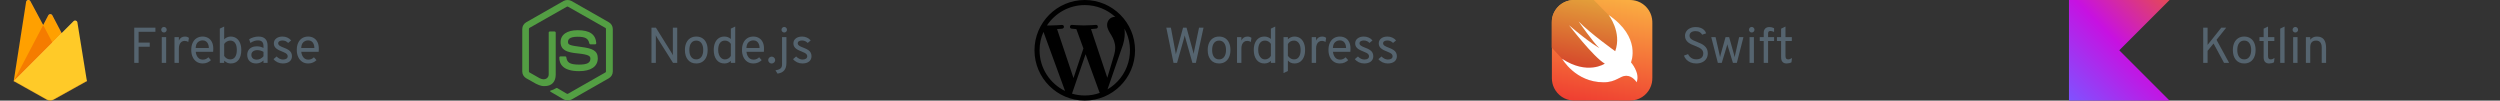
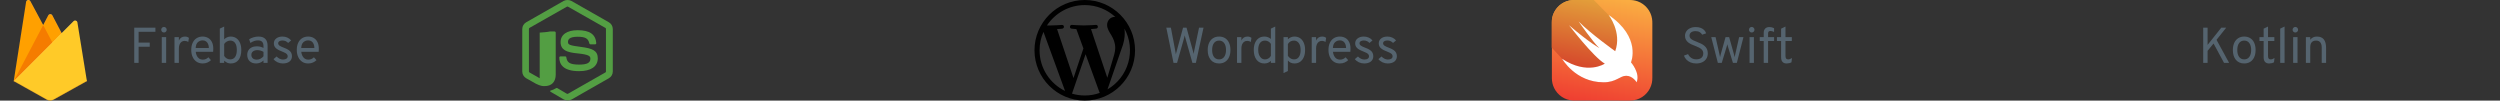
<svg xmlns="http://www.w3.org/2000/svg" width="696" height="28" viewBox="0 0 696 28" fill="none">
  <rect x="0" y="0" width="696" height="28" fill="#333333" stroke="none" />
  <g clip-path="url(#clip0_4015_29850)">
    <path d="M3.822 22.591L7.269 0.538C7.289 0.406 7.351 0.284 7.445 0.189C7.538 0.094 7.659 0.031 7.791 0.009C7.922 -0.013 8.058 0.006 8.178 0.065C8.297 0.124 8.396 0.218 8.459 0.336L12.023 6.984L13.444 4.279C13.498 4.176 13.579 4.09 13.678 4.03C13.777 3.97 13.891 3.939 14.007 3.939C14.123 3.939 14.236 3.97 14.336 4.03C14.435 4.09 14.516 4.176 14.57 4.279L24.189 22.591H3.822Z" fill="#FFA000" />
    <path d="M15.729 14.001L12.021 6.98L3.822 22.591L15.729 14.001Z" fill="#F57C00" />
    <path d="M24.189 22.591L21.549 6.257C21.529 6.142 21.479 6.034 21.402 5.946C21.325 5.858 21.226 5.792 21.115 5.757C21.004 5.721 20.885 5.717 20.771 5.745C20.658 5.772 20.554 5.83 20.472 5.913L3.822 22.591L13.035 27.758C13.319 27.916 13.64 28 13.966 28C14.292 28 14.612 27.916 14.896 27.758L24.189 22.591Z" fill="#FFCA28" />
    <path d="M21.549 6.257C21.53 6.142 21.479 6.034 21.402 5.946C21.326 5.858 21.227 5.792 21.115 5.757C21.004 5.721 20.885 5.717 20.772 5.744C20.658 5.772 20.555 5.83 20.472 5.913L17.168 9.226L14.569 4.279C14.515 4.176 14.434 4.09 14.335 4.03C14.235 3.97 14.122 3.939 14.006 3.939C13.89 3.939 13.776 3.97 13.677 4.03C13.578 4.09 13.496 4.176 13.442 4.279L12.022 6.984L8.458 0.336C8.394 0.218 8.296 0.123 8.176 0.065C8.056 0.006 7.92 -0.013 7.789 0.009C7.657 0.032 7.536 0.095 7.442 0.19C7.349 0.285 7.288 0.408 7.267 0.54L3.823 22.591H3.812L3.822 22.604L3.913 22.648L20.467 6.075C20.55 5.992 20.654 5.934 20.767 5.906C20.881 5.878 21 5.882 21.112 5.918C21.223 5.953 21.323 6.019 21.399 6.107C21.476 6.196 21.527 6.303 21.546 6.419L24.164 22.607L24.189 22.591L21.549 6.257ZM3.853 22.561L7.269 0.696C7.289 0.564 7.35 0.441 7.444 0.346C7.538 0.251 7.659 0.187 7.791 0.165C7.922 0.142 8.058 0.162 8.178 0.221C8.298 0.279 8.396 0.374 8.459 0.492L12.023 7.14L13.444 4.435C13.498 4.332 13.579 4.246 13.678 4.186C13.777 4.126 13.891 4.095 14.007 4.095C14.123 4.095 14.237 4.126 14.336 4.186C14.435 4.246 14.517 4.332 14.57 4.435L17.116 9.277L3.852 22.561H3.853Z" fill="white" fill-opacity="0.2" />
    <path opacity="0.2" d="M14.897 27.602C14.612 27.761 14.292 27.844 13.966 27.844C13.64 27.844 13.32 27.761 13.035 27.602L3.845 22.45L3.822 22.592L13.035 27.757C13.319 27.915 13.64 27.999 13.966 27.999C14.292 27.999 14.612 27.915 14.896 27.757L24.189 22.592L24.165 22.445L14.896 27.602L14.897 27.602Z" fill="#A52714" />
  </g>
  <path d="M37.372 17.5V7.7H43.266V8.848H38.59V11.858H41.684V13.006H38.59V17.5H37.372ZM45.037 17.5V10.346H46.255V17.5H45.037ZM45.639 9.044C45.429 9.044 45.25 8.972 45.1 8.827C44.956 8.678 44.883 8.498 44.883 8.288C44.883 8.069 44.956 7.884 45.1 7.735C45.25 7.581 45.429 7.504 45.639 7.504C45.859 7.504 46.041 7.581 46.185 7.735C46.335 7.884 46.409 8.069 46.409 8.288C46.409 8.498 46.335 8.678 46.185 8.827C46.041 8.972 45.859 9.044 45.639 9.044ZM48.578 17.5V10.346H49.796V11.284C49.959 10.92 50.183 10.645 50.468 10.458C50.757 10.271 51.098 10.178 51.49 10.178C51.924 10.178 52.293 10.299 52.596 10.542L52.414 11.69C52.26 11.583 52.099 11.506 51.931 11.459C51.768 11.408 51.588 11.382 51.392 11.382C51.07 11.382 50.79 11.468 50.552 11.641C50.314 11.814 50.127 12.056 49.992 12.369C49.861 12.682 49.796 13.048 49.796 13.468V17.5H48.578ZM56.422 17.668C55.769 17.668 55.204 17.507 54.728 17.185C54.252 16.863 53.886 16.42 53.629 15.855C53.372 15.29 53.244 14.644 53.244 13.916C53.244 13.127 53.377 12.455 53.643 11.9C53.909 11.34 54.28 10.913 54.756 10.619C55.232 10.325 55.787 10.178 56.422 10.178C56.959 10.178 57.451 10.299 57.899 10.542C58.347 10.78 58.704 11.151 58.97 11.655C59.241 12.154 59.376 12.796 59.376 13.58C59.376 13.692 59.371 13.823 59.362 13.972C59.357 14.117 59.348 14.266 59.334 14.42H54.49C54.537 14.854 54.644 15.234 54.812 15.561C54.98 15.888 55.202 16.144 55.477 16.331C55.752 16.513 56.077 16.604 56.45 16.604C56.753 16.604 57.033 16.55 57.29 16.443C57.551 16.336 57.794 16.17 58.018 15.946L58.732 16.744C58.466 17.01 58.135 17.232 57.738 17.409C57.346 17.582 56.907 17.668 56.422 17.668ZM54.476 13.356H58.144C58.144 12.95 58.076 12.588 57.941 12.271C57.81 11.949 57.617 11.697 57.36 11.515C57.103 11.333 56.791 11.242 56.422 11.242C55.904 11.242 55.458 11.41 55.085 11.746C54.716 12.082 54.513 12.619 54.476 13.356ZM64.249 17.668C63.895 17.668 63.572 17.605 63.283 17.479C62.994 17.353 62.705 17.155 62.415 16.884V17.5H61.197V7.966L62.415 7.392V10.962C62.639 10.715 62.907 10.523 63.22 10.388C63.538 10.248 63.867 10.178 64.207 10.178C64.814 10.178 65.339 10.33 65.782 10.633C66.225 10.936 66.569 11.368 66.811 11.928C67.054 12.488 67.175 13.151 67.175 13.916C67.175 15.106 66.918 16.03 66.405 16.688C65.892 17.341 65.173 17.668 64.249 17.668ZM64.081 16.534C64.678 16.534 65.136 16.308 65.453 15.855C65.77 15.402 65.929 14.756 65.929 13.916C65.929 13.062 65.77 12.413 65.453 11.97C65.141 11.522 64.683 11.298 64.081 11.298C63.759 11.298 63.442 11.389 63.129 11.571C62.816 11.748 62.578 11.975 62.415 12.25V15.568C62.593 15.862 62.828 16.098 63.122 16.275C63.421 16.448 63.74 16.534 64.081 16.534ZM71.322 17.668C70.547 17.668 69.938 17.453 69.495 17.024C69.052 16.595 68.83 16.007 68.83 15.26C68.83 14.779 68.94 14.362 69.159 14.007C69.378 13.652 69.689 13.379 70.09 13.188C70.491 12.992 70.963 12.894 71.504 12.894C71.854 12.894 72.181 12.934 72.484 13.013C72.792 13.088 73.081 13.202 73.352 13.356V12.852C73.352 12.297 73.226 11.891 72.974 11.634C72.722 11.373 72.33 11.242 71.798 11.242C71.457 11.242 71.103 11.305 70.734 11.431C70.37 11.557 70.029 11.732 69.712 11.956L69.362 10.934C69.721 10.696 70.13 10.512 70.587 10.381C71.049 10.246 71.504 10.178 71.952 10.178C72.801 10.178 73.438 10.395 73.863 10.829C74.288 11.258 74.5 11.9 74.5 12.754V17.5H73.352V16.842C73.072 17.108 72.757 17.313 72.407 17.458C72.057 17.598 71.695 17.668 71.322 17.668ZM71.504 16.604C71.835 16.604 72.162 16.522 72.484 16.359C72.811 16.196 73.1 15.965 73.352 15.666V14.434C73.114 14.285 72.843 14.168 72.54 14.084C72.237 14 71.947 13.958 71.672 13.958C71.149 13.958 70.736 14.077 70.433 14.315C70.13 14.548 69.978 14.868 69.978 15.274C69.978 15.685 70.113 16.009 70.384 16.247C70.655 16.485 71.028 16.604 71.504 16.604ZM78.733 17.668C78.229 17.668 77.744 17.561 77.277 17.346C76.815 17.127 76.437 16.833 76.143 16.464L77.011 15.722C77.263 15.993 77.543 16.203 77.851 16.352C78.159 16.501 78.462 16.576 78.761 16.576C79.181 16.576 79.508 16.497 79.741 16.338C79.974 16.175 80.091 15.951 80.091 15.666C80.091 15.479 80.037 15.311 79.93 15.162C79.827 15.013 79.655 14.87 79.412 14.735C79.174 14.6 78.854 14.457 78.453 14.308C77.664 14.014 77.097 13.694 76.752 13.349C76.411 13.004 76.241 12.577 76.241 12.068C76.241 11.508 76.463 11.053 76.906 10.703C77.354 10.353 77.935 10.178 78.649 10.178C79.139 10.178 79.589 10.271 80 10.458C80.411 10.64 80.763 10.906 81.057 11.256L80.217 11.956C79.788 11.499 79.26 11.27 78.635 11.27C78.266 11.27 77.975 11.342 77.76 11.487C77.55 11.627 77.445 11.821 77.445 12.068C77.445 12.306 77.564 12.516 77.802 12.698C78.045 12.875 78.481 13.081 79.111 13.314C79.624 13.501 80.04 13.704 80.357 13.923C80.679 14.142 80.912 14.392 81.057 14.672C81.206 14.952 81.281 15.274 81.281 15.638C81.281 16.268 81.055 16.765 80.602 17.129C80.149 17.488 79.526 17.668 78.733 17.668ZM85.803 17.668C85.15 17.668 84.585 17.507 84.109 17.185C83.633 16.863 83.266 16.42 83.01 15.855C82.753 15.29 82.625 14.644 82.625 13.916C82.625 13.127 82.758 12.455 83.024 11.9C83.29 11.34 83.661 10.913 84.137 10.619C84.613 10.325 85.168 10.178 85.803 10.178C86.34 10.178 86.832 10.299 87.28 10.542C87.728 10.78 88.085 11.151 88.351 11.655C88.621 12.154 88.757 12.796 88.757 13.58C88.757 13.692 88.752 13.823 88.743 13.972C88.738 14.117 88.729 14.266 88.715 14.42H83.871C83.918 14.854 84.025 15.234 84.193 15.561C84.361 15.888 84.582 16.144 84.858 16.331C85.133 16.513 85.457 16.604 85.831 16.604C86.134 16.604 86.414 16.55 86.671 16.443C86.932 16.336 87.175 16.17 87.399 15.946L88.113 16.744C87.847 17.01 87.516 17.232 87.119 17.409C86.727 17.582 86.288 17.668 85.803 17.668ZM83.857 13.356H87.525C87.525 12.95 87.457 12.588 87.322 12.271C87.191 11.949 86.998 11.697 86.741 11.515C86.484 11.333 86.171 11.242 85.803 11.242C85.285 11.242 84.839 11.41 84.466 11.746C84.097 12.082 83.894 12.619 83.857 13.356Z" fill="#55646F" />
  <g clip-path="url(#clip1_4015_29850)">
-     <path d="M158 27.948C157.609 27.948 157.244 27.845 156.905 27.666L153.435 25.637C152.913 25.355 153.174 25.252 153.331 25.201C154.035 24.97 154.166 24.918 154.896 24.507C154.974 24.456 155.079 24.482 155.157 24.533L157.818 26.099C157.922 26.151 158.053 26.151 158.131 26.099L168.54 20.168C168.644 20.117 168.696 20.014 168.696 19.886V8.049C168.696 7.921 168.644 7.818 168.54 7.767L158.131 1.861C158.026 1.81 157.896 1.81 157.818 1.861L147.409 7.767C147.305 7.818 147.252 7.947 147.252 8.049V19.886C147.252 19.989 147.305 20.117 147.409 20.168L150.253 21.786C151.792 22.556 152.757 21.657 152.757 20.759V9.076C152.757 8.922 152.887 8.768 153.07 8.768H154.4C154.557 8.768 154.713 8.896 154.713 9.076V20.759C154.713 22.787 153.592 23.968 151.635 23.968C151.035 23.968 150.566 23.968 149.235 23.326L146.496 21.786C145.818 21.401 145.4 20.682 145.4 19.911V8.075C145.4 7.305 145.818 6.586 146.496 6.201L156.905 0.27C157.557 -0.09 158.444 -0.09 159.096 0.27L169.505 6.201C170.183 6.586 170.6 7.305 170.6 8.075V19.912C170.6 20.682 170.183 21.401 169.505 21.786L159.096 27.717C158.757 27.871 158.366 27.948 158 27.948M161.209 19.809C156.644 19.809 155.705 17.755 155.705 16.009C155.705 15.855 155.835 15.701 156.018 15.701H157.374C157.531 15.701 157.661 15.803 157.661 15.957C157.87 17.318 158.47 17.986 161.235 17.986C163.426 17.986 164.366 17.498 164.366 16.343C164.366 15.675 164.105 15.187 160.687 14.853C157.844 14.571 156.07 13.955 156.07 11.721C156.07 9.641 157.844 8.409 160.818 8.409C164.157 8.409 165.8 9.539 166.009 12.003C166.009 12.08 165.983 12.158 165.931 12.235C165.879 12.286 165.8 12.337 165.722 12.337H164.366C164.235 12.337 164.105 12.235 164.079 12.106C163.766 10.694 162.957 10.232 160.818 10.232C158.418 10.232 158.131 11.053 158.131 11.67C158.131 12.414 158.47 12.645 161.705 13.056C164.913 13.467 166.426 14.057 166.426 16.266C166.4 18.525 164.522 19.809 161.209 19.809Z" fill="#539E43" />
+     <path d="M158 27.948C157.609 27.948 157.244 27.845 156.905 27.666L153.435 25.637C152.913 25.355 153.174 25.252 153.331 25.201C154.035 24.97 154.166 24.918 154.896 24.507C154.974 24.456 155.079 24.482 155.157 24.533L157.818 26.099C157.922 26.151 158.053 26.151 158.131 26.099L168.54 20.168C168.644 20.117 168.696 20.014 168.696 19.886V8.049C168.696 7.921 168.644 7.818 168.54 7.767L158.131 1.861C158.026 1.81 157.896 1.81 157.818 1.861L147.409 7.767C147.305 7.818 147.252 7.947 147.252 8.049V19.886C147.252 19.989 147.305 20.117 147.409 20.168L150.253 21.786V9.076C152.757 8.922 152.887 8.768 153.07 8.768H154.4C154.557 8.768 154.713 8.896 154.713 9.076V20.759C154.713 22.787 153.592 23.968 151.635 23.968C151.035 23.968 150.566 23.968 149.235 23.326L146.496 21.786C145.818 21.401 145.4 20.682 145.4 19.911V8.075C145.4 7.305 145.818 6.586 146.496 6.201L156.905 0.27C157.557 -0.09 158.444 -0.09 159.096 0.27L169.505 6.201C170.183 6.586 170.6 7.305 170.6 8.075V19.912C170.6 20.682 170.183 21.401 169.505 21.786L159.096 27.717C158.757 27.871 158.366 27.948 158 27.948M161.209 19.809C156.644 19.809 155.705 17.755 155.705 16.009C155.705 15.855 155.835 15.701 156.018 15.701H157.374C157.531 15.701 157.661 15.803 157.661 15.957C157.87 17.318 158.47 17.986 161.235 17.986C163.426 17.986 164.366 17.498 164.366 16.343C164.366 15.675 164.105 15.187 160.687 14.853C157.844 14.571 156.07 13.955 156.07 11.721C156.07 9.641 157.844 8.409 160.818 8.409C164.157 8.409 165.8 9.539 166.009 12.003C166.009 12.08 165.983 12.158 165.931 12.235C165.879 12.286 165.8 12.337 165.722 12.337H164.366C164.235 12.337 164.105 12.235 164.079 12.106C163.766 10.694 162.957 10.232 160.818 10.232C158.418 10.232 158.131 11.053 158.131 11.67C158.131 12.414 158.47 12.645 161.705 13.056C164.913 13.467 166.426 14.057 166.426 16.266C166.4 18.525 164.522 19.809 161.209 19.809Z" fill="#539E43" />
  </g>
-   <path d="M181.372 17.5V7.7H182.604L186.944 14.672C187.014 14.789 187.082 14.905 187.147 15.022C187.212 15.139 187.28 15.265 187.35 15.4C187.345 15.279 187.338 15.157 187.329 15.036C187.324 14.915 187.322 14.798 187.322 14.686V7.7H188.54V17.5H187.364L182.954 10.5C182.893 10.393 182.828 10.281 182.758 10.164C182.693 10.047 182.627 9.931 182.562 9.814C182.571 9.917 182.578 10.029 182.583 10.15C182.588 10.271 182.59 10.388 182.59 10.5V17.5H181.372ZM193.845 17.668C192.865 17.668 192.093 17.334 191.528 16.667C190.964 15.995 190.681 15.083 190.681 13.93C190.681 13.16 190.81 12.495 191.066 11.935C191.323 11.375 191.687 10.943 192.158 10.64C192.634 10.332 193.197 10.178 193.845 10.178C194.499 10.178 195.061 10.33 195.532 10.633C196.008 10.932 196.372 11.361 196.624 11.921C196.881 12.481 197.009 13.146 197.009 13.916C197.009 14.686 196.881 15.353 196.624 15.918C196.368 16.478 196.001 16.91 195.525 17.213C195.054 17.516 194.494 17.668 193.845 17.668ZM193.845 16.534C194.447 16.534 194.919 16.303 195.259 15.841C195.605 15.374 195.777 14.733 195.777 13.916C195.777 13.095 195.605 12.453 195.259 11.991C194.919 11.529 194.447 11.298 193.845 11.298C193.239 11.298 192.765 11.529 192.424 11.991C192.084 12.448 191.913 13.095 191.913 13.93C191.913 14.747 192.084 15.386 192.424 15.848C192.765 16.305 193.239 16.534 193.845 16.534ZM201.661 17.668C200.751 17.668 200.03 17.332 199.498 16.66C198.971 15.983 198.707 15.069 198.707 13.916C198.707 13.151 198.826 12.488 199.064 11.928C199.307 11.368 199.647 10.936 200.086 10.633C200.529 10.33 201.054 10.178 201.661 10.178C202.361 10.178 202.963 10.402 203.467 10.85V7.966L204.685 7.392V17.5H203.467V16.94C202.996 17.425 202.394 17.668 201.661 17.668ZM201.829 16.534C202.165 16.534 202.475 16.45 202.76 16.282C203.049 16.114 203.285 15.876 203.467 15.568V12.208C203.285 11.928 203.049 11.706 202.76 11.543C202.471 11.38 202.16 11.298 201.829 11.298C201.227 11.298 200.76 11.524 200.429 11.977C200.102 12.43 199.939 13.076 199.939 13.916C199.939 14.434 200.018 14.889 200.177 15.281C200.336 15.673 200.557 15.981 200.842 16.205C201.127 16.424 201.456 16.534 201.829 16.534ZM209.746 17.668C209.093 17.668 208.528 17.507 208.052 17.185C207.576 16.863 207.21 16.42 206.953 15.855C206.697 15.29 206.568 14.644 206.568 13.916C206.568 13.127 206.701 12.455 206.967 11.9C207.233 11.34 207.604 10.913 208.08 10.619C208.556 10.325 209.112 10.178 209.746 10.178C210.283 10.178 210.775 10.299 211.223 10.542C211.671 10.78 212.028 11.151 212.294 11.655C212.565 12.154 212.7 12.796 212.7 13.58C212.7 13.692 212.696 13.823 212.686 13.972C212.682 14.117 212.672 14.266 212.658 14.42H207.814C207.861 14.854 207.968 15.234 208.136 15.561C208.304 15.888 208.526 16.144 208.801 16.331C209.077 16.513 209.401 16.604 209.774 16.604C210.078 16.604 210.358 16.55 210.614 16.443C210.876 16.336 211.118 16.17 211.342 15.946L212.056 16.744C211.79 17.01 211.459 17.232 211.062 17.409C210.67 17.582 210.232 17.668 209.746 17.668ZM207.8 13.356H211.468C211.468 12.95 211.401 12.588 211.265 12.271C211.135 11.949 210.941 11.697 210.684 11.515C210.428 11.333 210.115 11.242 209.746 11.242C209.228 11.242 208.783 11.41 208.409 11.746C208.041 12.082 207.838 12.619 207.8 13.356ZM214.832 17.682C214.561 17.682 214.332 17.586 214.146 17.395C213.959 17.204 213.866 16.982 213.866 16.73C213.866 16.478 213.959 16.254 214.146 16.058C214.332 15.862 214.561 15.764 214.832 15.764C215.107 15.764 215.338 15.862 215.525 16.058C215.716 16.254 215.812 16.478 215.812 16.73C215.812 16.982 215.716 17.204 215.525 17.395C215.338 17.586 215.107 17.682 214.832 17.682ZM216.461 20.496L215.887 19.572C216.554 19.465 217.026 19.292 217.301 19.054C217.581 18.816 217.721 18.466 217.721 18.004V10.346H218.939V17.556C218.939 18.415 218.738 19.089 218.337 19.579C217.94 20.069 217.315 20.375 216.461 20.496ZM218.337 9.044C218.122 9.044 217.94 8.972 217.791 8.827C217.642 8.678 217.567 8.498 217.567 8.288C217.567 8.069 217.642 7.884 217.791 7.735C217.94 7.581 218.122 7.504 218.337 7.504C218.547 7.504 218.724 7.579 218.869 7.728C219.018 7.877 219.093 8.064 219.093 8.288C219.093 8.498 219.021 8.678 218.876 8.827C218.736 8.972 218.556 9.044 218.337 9.044ZM223.376 17.668C222.872 17.668 222.386 17.561 221.92 17.346C221.458 17.127 221.08 16.833 220.786 16.464L221.654 15.722C221.906 15.993 222.186 16.203 222.494 16.352C222.802 16.501 223.105 16.576 223.404 16.576C223.824 16.576 224.15 16.497 224.384 16.338C224.617 16.175 224.734 15.951 224.734 15.666C224.734 15.479 224.68 15.311 224.573 15.162C224.47 15.013 224.297 14.87 224.055 14.735C223.817 14.6 223.497 14.457 223.096 14.308C222.307 14.014 221.74 13.694 221.395 13.349C221.054 13.004 220.884 12.577 220.884 12.068C220.884 11.508 221.105 11.053 221.549 10.703C221.997 10.353 222.578 10.178 223.292 10.178C223.782 10.178 224.232 10.271 224.643 10.458C225.053 10.64 225.406 10.906 225.7 11.256L224.86 11.956C224.43 11.499 223.903 11.27 223.278 11.27C222.909 11.27 222.617 11.342 222.403 11.487C222.193 11.627 222.088 11.821 222.088 12.068C222.088 12.306 222.207 12.516 222.445 12.698C222.687 12.875 223.124 13.081 223.754 13.314C224.267 13.501 224.682 13.704 225 13.923C225.322 14.142 225.555 14.392 225.7 14.672C225.849 14.952 225.924 15.274 225.924 15.638C225.924 16.268 225.697 16.765 225.245 17.129C224.792 17.488 224.169 17.668 223.376 17.668Z" fill="#55646F" />
  <g clip-path="url(#clip2_4015_29850)">
    <path d="M302 0C294.286 0 288 6.286 288 14C288 21.714 294.286 28 302 28C309.714 28 316 21.714 316 14C316 6.286 309.714 0 302 0ZM289.414 14C289.414 12.18 289.806 10.444 290.506 8.876L296.512 25.326C292.312 23.282 289.414 18.984 289.414 14ZM302 26.586C300.768 26.586 299.578 26.404 298.444 26.068L302.224 15.092L306.088 25.69C306.116 25.746 306.144 25.816 306.172 25.858C304.87 26.334 303.47 26.586 302 26.586ZM303.736 8.092C304.492 8.05 305.178 7.966 305.178 7.966C305.85 7.882 305.78 6.888 305.094 6.93C305.094 6.93 303.05 7.084 301.734 7.084C300.502 7.084 298.416 6.93 298.416 6.93C297.744 6.902 297.66 7.938 298.346 7.98C298.346 7.98 298.99 8.064 299.662 8.106L301.622 13.482L298.864 21.742L294.286 8.092C295.042 8.064 295.728 7.98 295.728 7.98C296.4 7.896 296.33 6.902 295.644 6.944C295.644 6.944 293.6 7.098 292.284 7.098C292.046 7.098 291.766 7.098 291.472 7.084C293.74 3.668 297.604 1.414 302 1.414C305.276 1.414 308.258 2.66 310.498 4.718C310.442 4.718 310.386 4.704 310.33 4.704C309.098 4.704 308.216 5.782 308.216 6.944C308.216 7.98 308.818 8.862 309.448 9.898C309.924 10.738 310.484 11.816 310.484 13.37C310.484 14.448 310.064 15.694 309.532 17.444L308.272 21.644L303.736 8.092ZM313.046 7.966C314.618 10.844 315.005 14.222 314.124 17.381C313.243 20.54 311.163 23.23 308.328 24.878L312.178 13.762C312.892 11.97 313.13 10.528 313.13 9.254C313.13 8.792 313.102 8.358 313.046 7.966Z" fill="black" />
  </g>
  <path d="M326.702 17.5L324.7 7.7H325.974L327.178 14.084C327.22 14.299 327.255 14.49 327.283 14.658C327.316 14.826 327.341 14.985 327.36 15.134C327.388 14.985 327.425 14.824 327.472 14.651C327.519 14.478 327.57 14.294 327.626 14.098L329.362 7.7H330.328L332.078 14.084C332.134 14.285 332.181 14.46 332.218 14.609C332.255 14.758 332.283 14.901 332.302 15.036C332.325 14.901 332.351 14.756 332.379 14.602C332.407 14.448 332.442 14.271 332.484 14.07L333.814 7.7H335.06L332.932 17.5H331.966L330.076 10.808C330.02 10.612 329.971 10.437 329.929 10.283C329.887 10.129 329.852 9.982 329.824 9.842C329.796 9.982 329.763 10.127 329.726 10.276C329.689 10.425 329.642 10.603 329.586 10.808L327.696 17.5H326.702ZM339.39 17.668C338.41 17.668 337.638 17.334 337.073 16.667C336.509 15.995 336.226 15.083 336.226 13.93C336.226 13.16 336.355 12.495 336.611 11.935C336.868 11.375 337.232 10.943 337.703 10.64C338.179 10.332 338.742 10.178 339.39 10.178C340.044 10.178 340.606 10.33 341.077 10.633C341.553 10.932 341.917 11.361 342.169 11.921C342.426 12.481 342.554 13.146 342.554 13.916C342.554 14.686 342.426 15.353 342.169 15.918C341.913 16.478 341.546 16.91 341.07 17.213C340.599 17.516 340.039 17.668 339.39 17.668ZM339.39 16.534C339.992 16.534 340.464 16.303 340.804 15.841C341.15 15.374 341.322 14.733 341.322 13.916C341.322 13.095 341.15 12.453 340.804 11.991C340.464 11.529 339.992 11.298 339.39 11.298C338.784 11.298 338.31 11.529 337.969 11.991C337.629 12.448 337.458 13.095 337.458 13.93C337.458 14.747 337.629 15.386 337.969 15.848C338.31 16.305 338.784 16.534 339.39 16.534ZM344.385 17.5V10.346H345.603V11.284C345.766 10.92 345.99 10.645 346.275 10.458C346.564 10.271 346.905 10.178 347.297 10.178C347.731 10.178 348.099 10.299 348.403 10.542L348.221 11.69C348.067 11.583 347.906 11.506 347.738 11.459C347.574 11.408 347.395 11.382 347.199 11.382C346.877 11.382 346.597 11.468 346.359 11.641C346.121 11.814 345.934 12.056 345.799 12.369C345.668 12.682 345.603 13.048 345.603 13.468V17.5H344.385ZM352.005 17.668C351.095 17.668 350.374 17.332 349.842 16.66C349.314 15.983 349.051 15.069 349.051 13.916C349.051 13.151 349.17 12.488 349.408 11.928C349.65 11.368 349.991 10.936 350.43 10.633C350.873 10.33 351.398 10.178 352.005 10.178C352.705 10.178 353.307 10.402 353.811 10.85V7.966L355.029 7.392V17.5H353.811V16.94C353.339 17.425 352.737 17.668 352.005 17.668ZM352.173 16.534C352.509 16.534 352.819 16.45 353.104 16.282C353.393 16.114 353.629 15.876 353.811 15.568V12.208C353.629 11.928 353.393 11.706 353.104 11.543C352.814 11.38 352.504 11.298 352.173 11.298C351.571 11.298 351.104 11.524 350.773 11.977C350.446 12.43 350.283 13.076 350.283 13.916C350.283 14.434 350.362 14.889 350.521 15.281C350.679 15.673 350.901 15.981 351.186 16.205C351.47 16.424 351.799 16.534 352.173 16.534ZM357.332 20.342V10.346H358.55V10.948C359.063 10.435 359.675 10.178 360.384 10.178C360.991 10.178 361.513 10.33 361.952 10.633C362.395 10.936 362.736 11.368 362.974 11.928C363.217 12.488 363.338 13.151 363.338 13.916C363.338 14.681 363.217 15.346 362.974 15.911C362.731 16.471 362.388 16.905 361.945 17.213C361.506 17.516 360.986 17.668 360.384 17.668C360.006 17.668 359.665 17.6 359.362 17.465C359.059 17.325 358.788 17.113 358.55 16.828V19.768L357.332 20.342ZM360.23 16.534C360.832 16.534 361.292 16.308 361.609 15.855C361.931 15.402 362.092 14.756 362.092 13.916C362.092 13.109 361.924 12.472 361.588 12.005C361.252 11.534 360.799 11.298 360.23 11.298C359.866 11.298 359.539 11.382 359.25 11.55C358.961 11.718 358.727 11.956 358.55 12.264V15.568C358.797 15.89 359.061 16.133 359.341 16.296C359.621 16.455 359.917 16.534 360.23 16.534ZM365.18 17.5V10.346H366.398V11.284C366.561 10.92 366.785 10.645 367.07 10.458C367.359 10.271 367.7 10.178 368.092 10.178C368.526 10.178 368.894 10.299 369.198 10.542L369.016 11.69C368.862 11.583 368.701 11.506 368.533 11.459C368.369 11.408 368.19 11.382 367.994 11.382C367.672 11.382 367.392 11.468 367.154 11.641C366.916 11.814 366.729 12.056 366.594 12.369C366.463 12.682 366.398 13.048 366.398 13.468V17.5H365.18ZM373.024 17.668C372.37 17.668 371.806 17.507 371.33 17.185C370.854 16.863 370.487 16.42 370.231 15.855C369.974 15.29 369.846 14.644 369.846 13.916C369.846 13.127 369.979 12.455 370.245 11.9C370.511 11.34 370.882 10.913 371.358 10.619C371.834 10.325 372.389 10.178 373.024 10.178C373.56 10.178 374.053 10.299 374.501 10.542C374.949 10.78 375.306 11.151 375.572 11.655C375.842 12.154 375.978 12.796 375.978 13.58C375.978 13.692 375.973 13.823 375.964 13.972C375.959 14.117 375.95 14.266 375.936 14.42H371.092C371.138 14.854 371.246 15.234 371.414 15.561C371.582 15.888 371.803 16.144 372.079 16.331C372.354 16.513 372.678 16.604 373.052 16.604C373.355 16.604 373.635 16.55 373.892 16.443C374.153 16.336 374.396 16.17 374.62 15.946L375.334 16.744C375.068 17.01 374.736 17.232 374.34 17.409C373.948 17.582 373.509 17.668 373.024 17.668ZM371.078 13.356H374.746C374.746 12.95 374.678 12.588 374.543 12.271C374.412 11.949 374.218 11.697 373.962 11.515C373.705 11.333 373.392 11.242 373.024 11.242C372.506 11.242 372.06 11.41 371.687 11.746C371.318 12.082 371.115 12.619 371.078 13.356ZM379.776 17.668C379.272 17.668 378.787 17.561 378.32 17.346C377.858 17.127 377.48 16.833 377.186 16.464L378.054 15.722C378.306 15.993 378.586 16.203 378.894 16.352C379.202 16.501 379.505 16.576 379.804 16.576C380.224 16.576 380.551 16.497 380.784 16.338C381.017 16.175 381.134 15.951 381.134 15.666C381.134 15.479 381.08 15.311 380.973 15.162C380.87 15.013 380.698 14.87 380.455 14.735C380.217 14.6 379.897 14.457 379.496 14.308C378.707 14.014 378.14 13.694 377.795 13.349C377.454 13.004 377.284 12.577 377.284 12.068C377.284 11.508 377.506 11.053 377.949 10.703C378.397 10.353 378.978 10.178 379.692 10.178C380.182 10.178 380.632 10.271 381.043 10.458C381.454 10.64 381.806 10.906 382.1 11.256L381.26 11.956C380.831 11.499 380.303 11.27 379.678 11.27C379.309 11.27 379.018 11.342 378.803 11.487C378.593 11.627 378.488 11.821 378.488 12.068C378.488 12.306 378.607 12.516 378.845 12.698C379.088 12.875 379.524 13.081 380.154 13.314C380.667 13.501 381.083 13.704 381.4 13.923C381.722 14.142 381.955 14.392 382.1 14.672C382.249 14.952 382.324 15.274 382.324 15.638C382.324 16.268 382.098 16.765 381.645 17.129C381.192 17.488 380.569 17.668 379.776 17.668ZM386.339 17.668C385.835 17.668 385.349 17.561 384.883 17.346C384.421 17.127 384.043 16.833 383.749 16.464L384.617 15.722C384.869 15.993 385.149 16.203 385.457 16.352C385.765 16.501 386.068 16.576 386.367 16.576C386.787 16.576 387.113 16.497 387.347 16.338C387.58 16.175 387.697 15.951 387.697 15.666C387.697 15.479 387.643 15.311 387.536 15.162C387.433 15.013 387.26 14.87 387.017 14.735C386.779 14.6 386.46 14.457 386.059 14.308C385.27 14.014 384.703 13.694 384.358 13.349C384.017 13.004 383.847 12.577 383.847 12.068C383.847 11.508 384.068 11.053 384.512 10.703C384.96 10.353 385.541 10.178 386.255 10.178C386.745 10.178 387.195 10.271 387.606 10.458C388.016 10.64 388.369 10.906 388.663 11.256L387.823 11.956C387.393 11.499 386.866 11.27 386.241 11.27C385.872 11.27 385.58 11.342 385.366 11.487C385.156 11.627 385.051 11.821 385.051 12.068C385.051 12.306 385.17 12.516 385.408 12.698C385.65 12.875 386.087 13.081 386.717 13.314C387.23 13.501 387.645 13.704 387.963 13.923C388.285 14.142 388.518 14.392 388.663 14.672C388.812 14.952 388.887 15.274 388.887 15.638C388.887 16.268 388.66 16.765 388.208 17.129C387.755 17.488 387.132 17.668 386.339 17.668Z" fill="#55646F" />
  <g clip-path="url(#clip3_4015_29850)">
    <path d="M438.223 0H453.733C454.487 0 455.22 0.12 455.931 0.372C456.959 0.744 457.889 1.4 458.589 2.253C459.3 3.106 459.77 4.156 459.934 5.25C460 5.655 460.011 6.059 460.011 6.464V21.591C460.011 22.072 459.989 22.564 459.891 23.034C459.672 24.117 459.158 25.134 458.414 25.955C457.681 26.775 456.719 27.387 455.68 27.716C455.045 27.913 454.389 28 453.722 28C453.426 28 438.18 28 437.95 27.989C436.834 27.934 435.73 27.573 434.8 26.95C433.892 26.337 433.148 25.484 432.667 24.5C432.251 23.658 432.044 22.717 432.044 21.777V6.223C432.022 5.294 432.219 4.375 432.623 3.544C433.094 2.559 433.826 1.695 434.734 1.083C435.664 0.448 436.758 0.077 437.873 0.022C437.983 0 438.103 0 438.223 0Z" fill="url(#paint0_linear_4015_29850)" />
    <path d="M455.625 22.903C455.527 22.75 455.417 22.597 455.297 22.455C455.023 22.127 454.706 21.842 454.356 21.602C453.919 21.306 453.405 21.12 452.88 21.098C452.508 21.077 452.136 21.142 451.786 21.273C451.436 21.394 451.097 21.569 450.769 21.744C450.386 21.941 450.003 22.137 449.598 22.302C449.117 22.498 448.614 22.652 448.1 22.761C447.455 22.881 446.798 22.925 446.153 22.914C444.983 22.892 443.812 22.717 442.697 22.389C441.712 22.094 440.772 21.689 439.886 21.175C439.109 20.727 438.387 20.212 437.709 19.633C437.152 19.152 436.637 18.637 436.156 18.091C435.828 17.708 435.511 17.303 435.216 16.887C435.095 16.723 434.986 16.548 434.887 16.373L432 13.256V6.202C432 2.778 434.767 0 438.191 0H443.714L447.805 4.156C457.036 10.434 454.05 17.358 454.05 17.358C454.05 17.358 456.675 20.311 455.625 22.903Z" fill="url(#paint1_linear_4015_29850)" />
    <path d="M447.827 4.156C457.058 10.434 454.072 17.358 454.072 17.358C454.072 17.358 456.697 20.322 455.636 22.914C455.636 22.914 454.553 21.098 452.738 21.098C450.988 21.098 449.96 22.914 446.438 22.914C438.596 22.914 434.888 16.363 434.888 16.363C441.953 21.011 446.777 17.719 446.777 17.719C443.594 15.87 436.824 7.033 436.824 7.033C442.719 12.053 445.267 13.377 445.267 13.377C443.747 12.119 439.481 5.972 439.481 5.972C442.894 9.428 449.675 14.252 449.675 14.252C451.6 8.914 447.827 4.156 447.827 4.156Z" fill="white" />
  </g>
  <path d="M472.228 17.668C471.659 17.668 471.143 17.575 470.681 17.388C470.219 17.197 469.827 16.938 469.505 16.611C469.188 16.28 468.957 15.904 468.812 15.484L469.96 15.064C470.156 15.498 470.452 15.85 470.849 16.121C471.25 16.387 471.719 16.52 472.256 16.52C472.844 16.52 473.313 16.38 473.663 16.1C474.013 15.815 474.188 15.405 474.188 14.868C474.188 14.49 474.083 14.173 473.873 13.916C473.663 13.659 473.39 13.445 473.054 13.272C472.718 13.095 472.359 12.936 471.976 12.796C471.635 12.67 471.295 12.53 470.954 12.376C470.613 12.222 470.303 12.04 470.023 11.83C469.748 11.615 469.526 11.356 469.358 11.053C469.19 10.745 469.106 10.379 469.106 9.954C469.106 9.515 469.225 9.114 469.463 8.75C469.701 8.381 470.044 8.087 470.492 7.868C470.94 7.644 471.481 7.532 472.116 7.532C472.634 7.532 473.089 7.609 473.481 7.763C473.878 7.912 474.202 8.12 474.454 8.386C474.711 8.647 474.888 8.946 474.986 9.282L473.866 9.66C473.749 9.385 473.535 9.151 473.222 8.96C472.914 8.764 472.517 8.666 472.032 8.666C471.514 8.666 471.106 8.78 470.807 9.009C470.513 9.238 470.366 9.553 470.366 9.954C470.366 10.257 470.464 10.512 470.66 10.717C470.861 10.918 471.122 11.093 471.444 11.242C471.766 11.391 472.111 11.536 472.48 11.676C472.825 11.807 473.171 11.956 473.516 12.124C473.866 12.287 474.186 12.488 474.475 12.726C474.769 12.964 475.005 13.256 475.182 13.601C475.359 13.942 475.448 14.355 475.448 14.84C475.448 15.442 475.308 15.953 475.028 16.373C474.748 16.793 474.365 17.115 473.88 17.339C473.395 17.558 472.844 17.668 472.228 17.668ZM478.248 17.5L476.414 10.346H477.618L478.71 15.148C478.742 15.279 478.77 15.409 478.794 15.54C478.822 15.666 478.845 15.787 478.864 15.904C478.887 15.783 478.915 15.659 478.948 15.533C478.98 15.402 479.013 15.274 479.046 15.148L480.39 10.346H481.398L482.742 15.148C482.779 15.288 482.814 15.423 482.847 15.554C482.879 15.68 482.91 15.806 482.938 15.932C482.961 15.811 482.984 15.685 483.008 15.554C483.031 15.423 483.059 15.288 483.092 15.148L484.17 10.346H485.374L483.54 17.5H482.448L481.146 13.258C481.104 13.118 481.057 12.962 481.006 12.789C480.959 12.616 480.917 12.46 480.88 12.32C480.847 12.46 480.807 12.616 480.761 12.789C480.714 12.962 480.67 13.118 480.628 13.258L479.34 17.5H478.248ZM487.072 17.5V10.346H488.29V17.5H487.072ZM487.674 9.044C487.464 9.044 487.285 8.972 487.135 8.827C486.991 8.678 486.918 8.498 486.918 8.288C486.918 8.069 486.991 7.884 487.135 7.735C487.285 7.581 487.464 7.504 487.674 7.504C487.894 7.504 488.076 7.581 488.22 7.735C488.37 7.884 488.444 8.069 488.444 8.288C488.444 8.498 488.37 8.678 488.22 8.827C488.076 8.972 487.894 9.044 487.674 9.044ZM491.019 17.5V11.41H489.913V10.346H491.019V9.156C491.019 8.643 491.155 8.244 491.425 7.959C491.701 7.674 492.083 7.532 492.573 7.532C492.811 7.532 493.04 7.56 493.259 7.616C493.479 7.672 493.693 7.756 493.903 7.868V8.89C493.703 8.797 493.523 8.729 493.364 8.687C493.206 8.645 493.045 8.624 492.881 8.624C492.653 8.624 492.487 8.682 492.384 8.799C492.286 8.911 492.237 9.1 492.237 9.366V10.346H493.903V11.41H492.237V17.5H491.019ZM497.373 17.668C496.883 17.668 496.507 17.521 496.246 17.227C495.989 16.933 495.861 16.511 495.861 15.96V11.41H494.699V10.346H495.861V7.98L497.079 7.392V10.346H498.843V11.41H497.079V15.554C497.079 15.895 497.137 16.144 497.254 16.303C497.375 16.457 497.564 16.534 497.821 16.534C498.147 16.534 498.502 16.408 498.885 16.156L498.745 17.346C498.535 17.458 498.315 17.54 498.087 17.591C497.863 17.642 497.625 17.668 497.373 17.668Z" fill="#55646F" />
  <g clip-path="url(#clip4_4015_29850)">
    <path d="M604 28H576V0H604L590 14L604 28Z" fill="url(#paint2_linear_4015_29850)" />
  </g>
  <path d="M613.372 17.5V7.7H614.59V12.502L618.412 7.7H619.784L617.082 11.088L620.582 17.5H619.168L616.256 12.11L614.59 14.154V17.5H613.372ZM624.793 17.668C623.813 17.668 623.04 17.334 622.476 16.667C621.911 15.995 621.629 15.083 621.629 13.93C621.629 13.16 621.757 12.495 622.014 11.935C622.27 11.375 622.634 10.943 623.106 10.64C623.582 10.332 624.144 10.178 624.793 10.178C625.446 10.178 626.008 10.33 626.48 10.633C626.956 10.932 627.32 11.361 627.572 11.921C627.828 12.481 627.957 13.146 627.957 13.916C627.957 14.686 627.828 15.353 627.572 15.918C627.315 16.478 626.949 16.91 626.473 17.213C626.001 17.516 625.441 17.668 624.793 17.668ZM624.793 16.534C625.395 16.534 625.866 16.303 626.207 15.841C626.552 15.374 626.725 14.733 626.725 13.916C626.725 13.095 626.552 12.453 626.207 11.991C625.866 11.529 625.395 11.298 624.793 11.298C624.186 11.298 623.712 11.529 623.372 11.991C623.031 12.448 622.861 13.095 622.861 13.93C622.861 14.747 623.031 15.386 623.372 15.848C623.712 16.305 624.186 16.534 624.793 16.534ZM631.707 17.668C631.217 17.668 630.841 17.521 630.58 17.227C630.323 16.933 630.195 16.511 630.195 15.96V11.41H629.033V10.346H630.195V7.98L631.413 7.392V10.346H633.177V11.41H631.413V15.554C631.413 15.895 631.471 16.144 631.588 16.303C631.709 16.457 631.898 16.534 632.155 16.534C632.481 16.534 632.836 16.408 633.219 16.156L633.079 17.346C632.869 17.458 632.649 17.54 632.421 17.591C632.197 17.642 631.959 17.668 631.707 17.668ZM634.806 17.5V7.966L636.024 7.392V17.5H634.806ZM638.414 17.5V10.346H639.632V17.5H638.414ZM639.016 9.044C638.806 9.044 638.627 8.972 638.477 8.827C638.333 8.678 638.26 8.498 638.26 8.288C638.26 8.069 638.333 7.884 638.477 7.735C638.627 7.581 638.806 7.504 639.016 7.504C639.236 7.504 639.418 7.581 639.562 7.735C639.712 7.884 639.786 8.069 639.786 8.288C639.786 8.498 639.712 8.678 639.562 8.827C639.418 8.972 639.236 9.044 639.016 9.044ZM641.955 17.5V10.346H643.173V11.074C643.392 10.771 643.656 10.547 643.964 10.402C644.272 10.253 644.624 10.178 645.021 10.178C645.889 10.178 646.533 10.442 646.953 10.969C647.373 11.492 647.583 12.297 647.583 13.384V17.5H646.365V13.174C646.365 12.572 646.23 12.11 645.959 11.788C645.693 11.461 645.315 11.298 644.825 11.298C644.279 11.298 643.866 11.454 643.586 11.767C643.311 12.075 643.173 12.535 643.173 13.146V17.5H641.955Z" fill="#55646F" />
  <defs>
    <linearGradient id="paint0_linear_4015_29850" x1="448.657" y1="-0.999" x2="443.367" y2="29.003" gradientUnits="userSpaceOnUse">
      <stop stop-color="#FAAE42" />
      <stop offset="1" stop-color="#EF3E31" />
    </linearGradient>
    <linearGradient id="paint1_linear_4015_29850" x1="446.286" y1="0.452" x2="442.414" y2="22.41" gradientUnits="userSpaceOnUse">
      <stop stop-color="#E39F3A" />
      <stop offset="1" stop-color="#D33929" />
    </linearGradient>
    <linearGradient id="paint2_linear_4015_29850" x1="604" y1="-0" x2="576" y2="28" gradientUnits="userSpaceOnUse">
      <stop offset="0.003" stop-color="#E44857" />
      <stop offset="0.469" stop-color="#C711E1" />
      <stop offset="1" stop-color="#7F52FF" />
    </linearGradient>
    <clipPath id="clip0_4015_29850">
      <rect width="28" height="28" fill="white" />
    </clipPath>
    <clipPath id="clip1_4015_29850">
      <rect width="25.2" height="28" fill="white" transform="translate(145.4)" />
    </clipPath>
    <clipPath id="clip2_4015_29850">
      <rect width="28" height="28" fill="white" transform="translate(288)" />
    </clipPath>
    <clipPath id="clip3_4015_29850">
      <rect width="28" height="28" fill="white" transform="translate(432)" />
    </clipPath>
    <clipPath id="clip4_4015_29850">
-       <rect width="28" height="28" fill="white" transform="translate(576)" />
-     </clipPath>
+       </clipPath>
  </defs>
</svg>